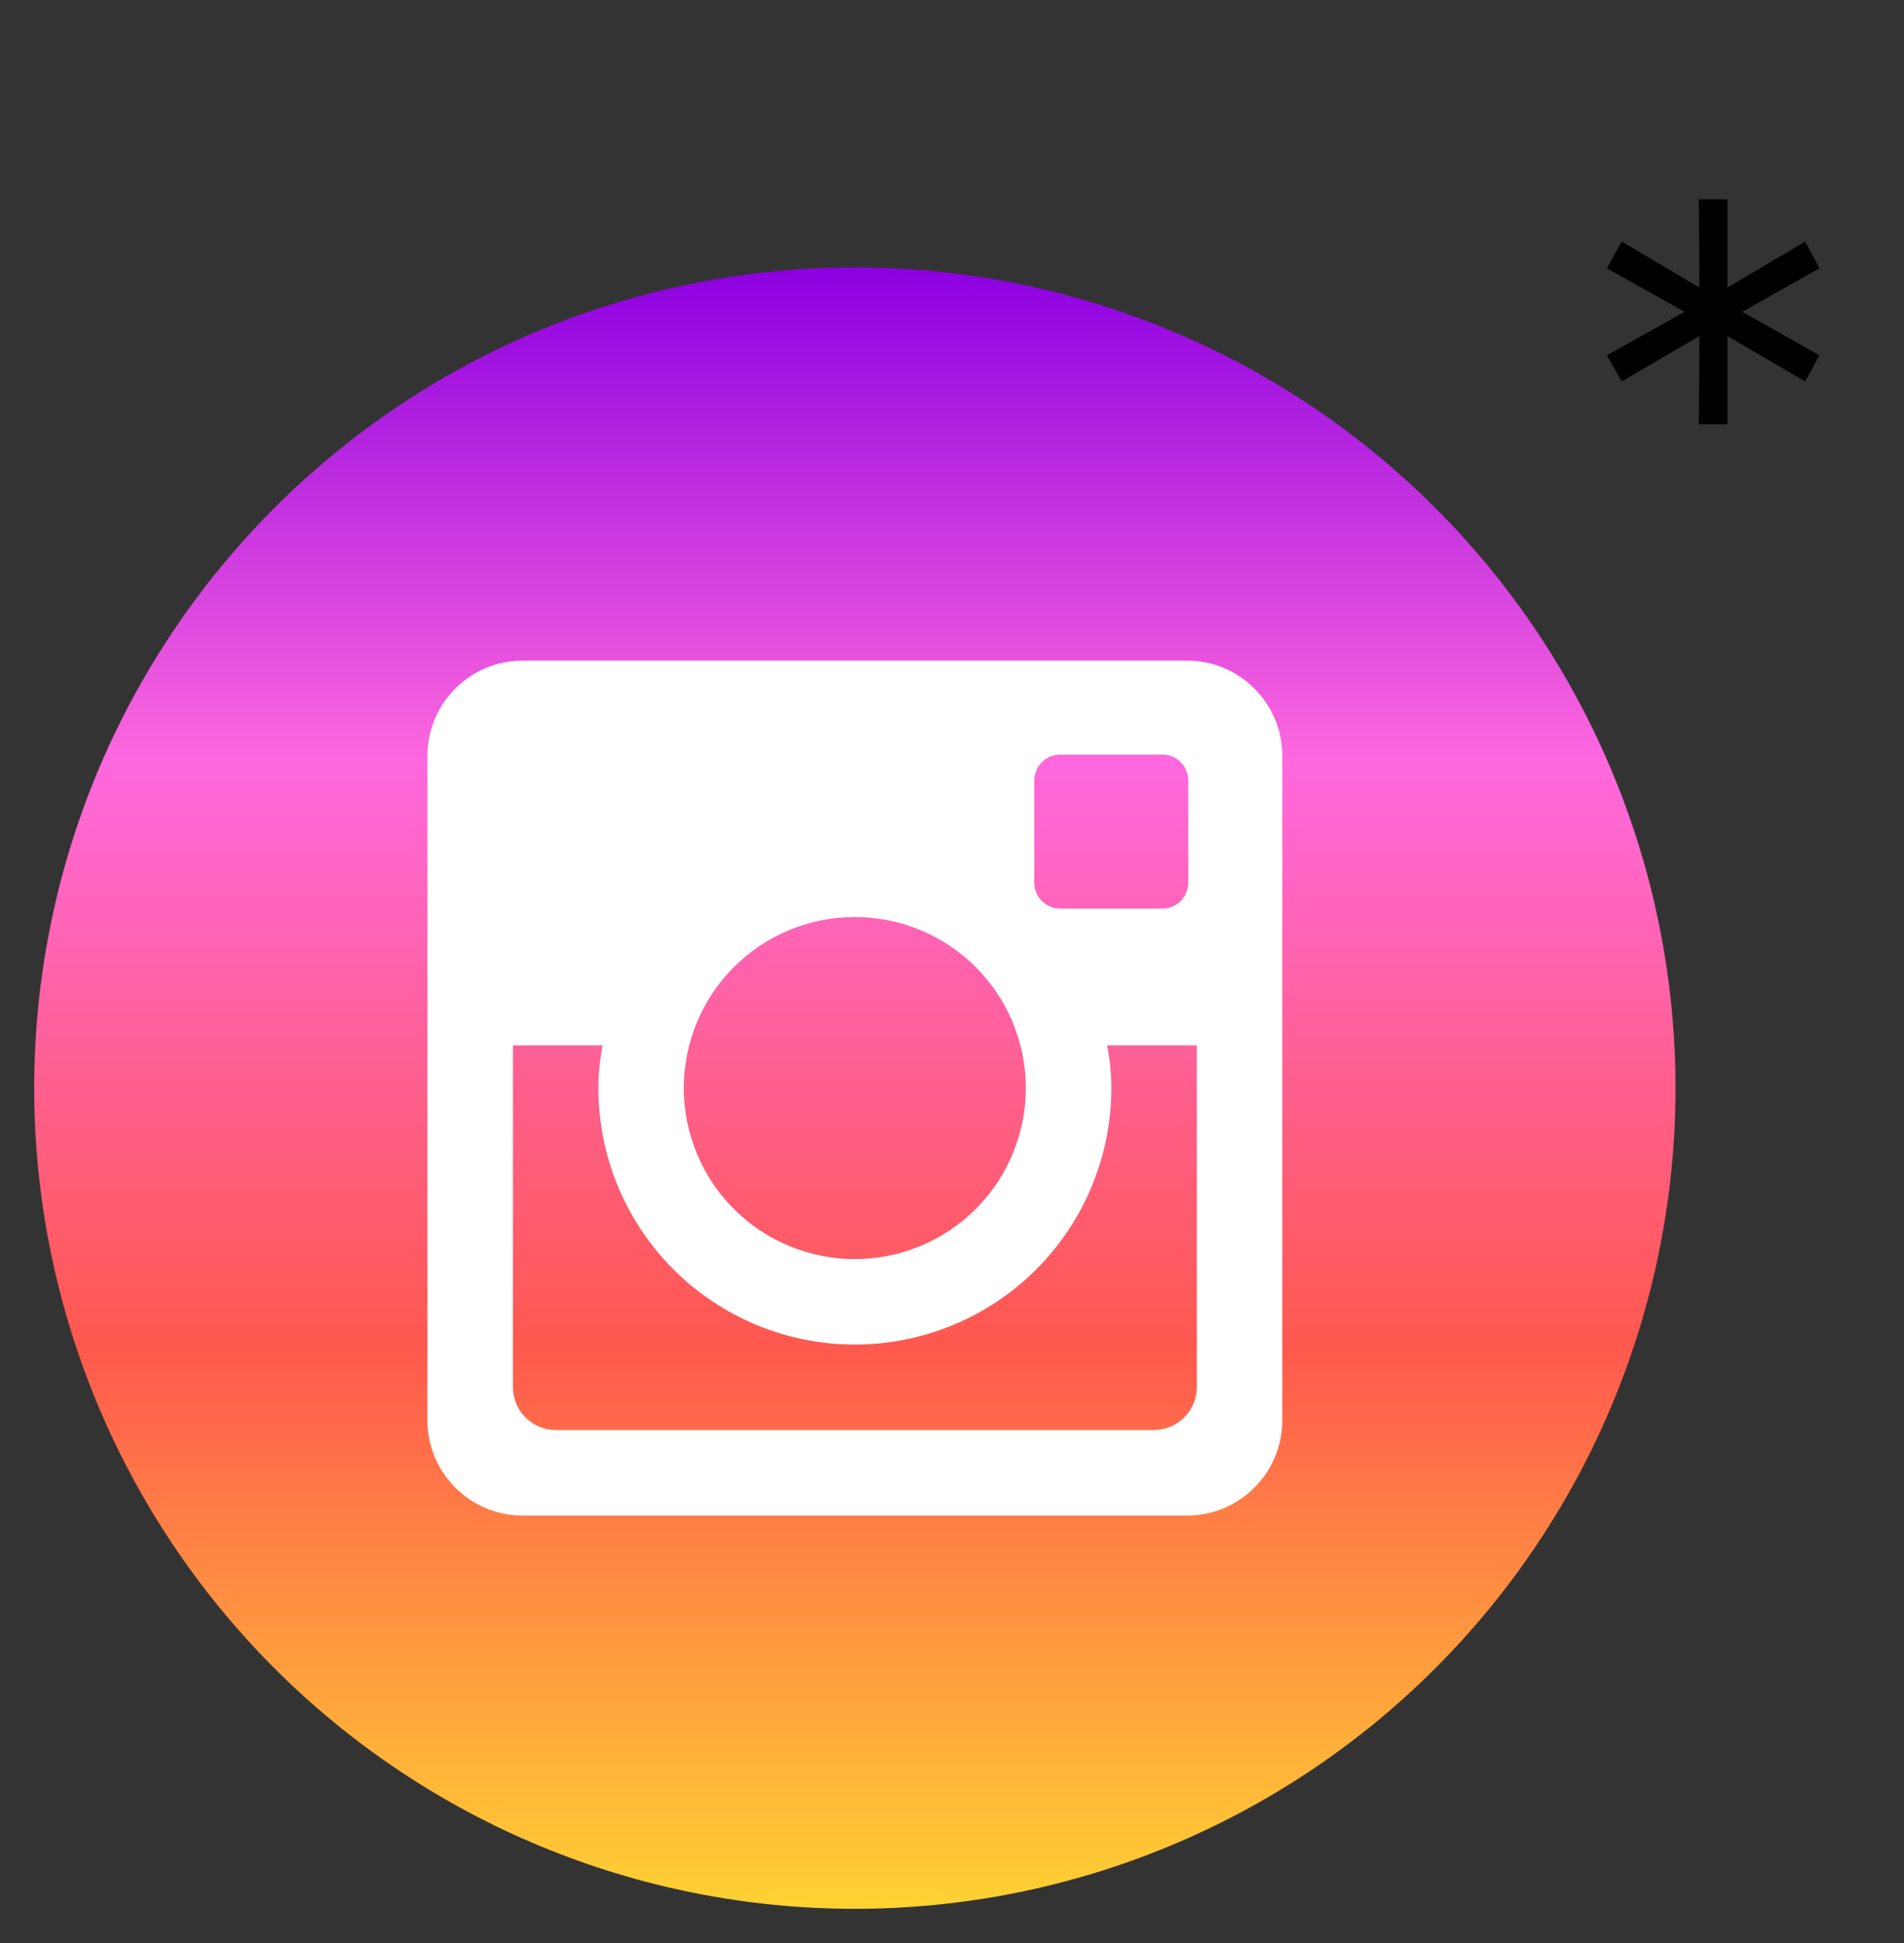
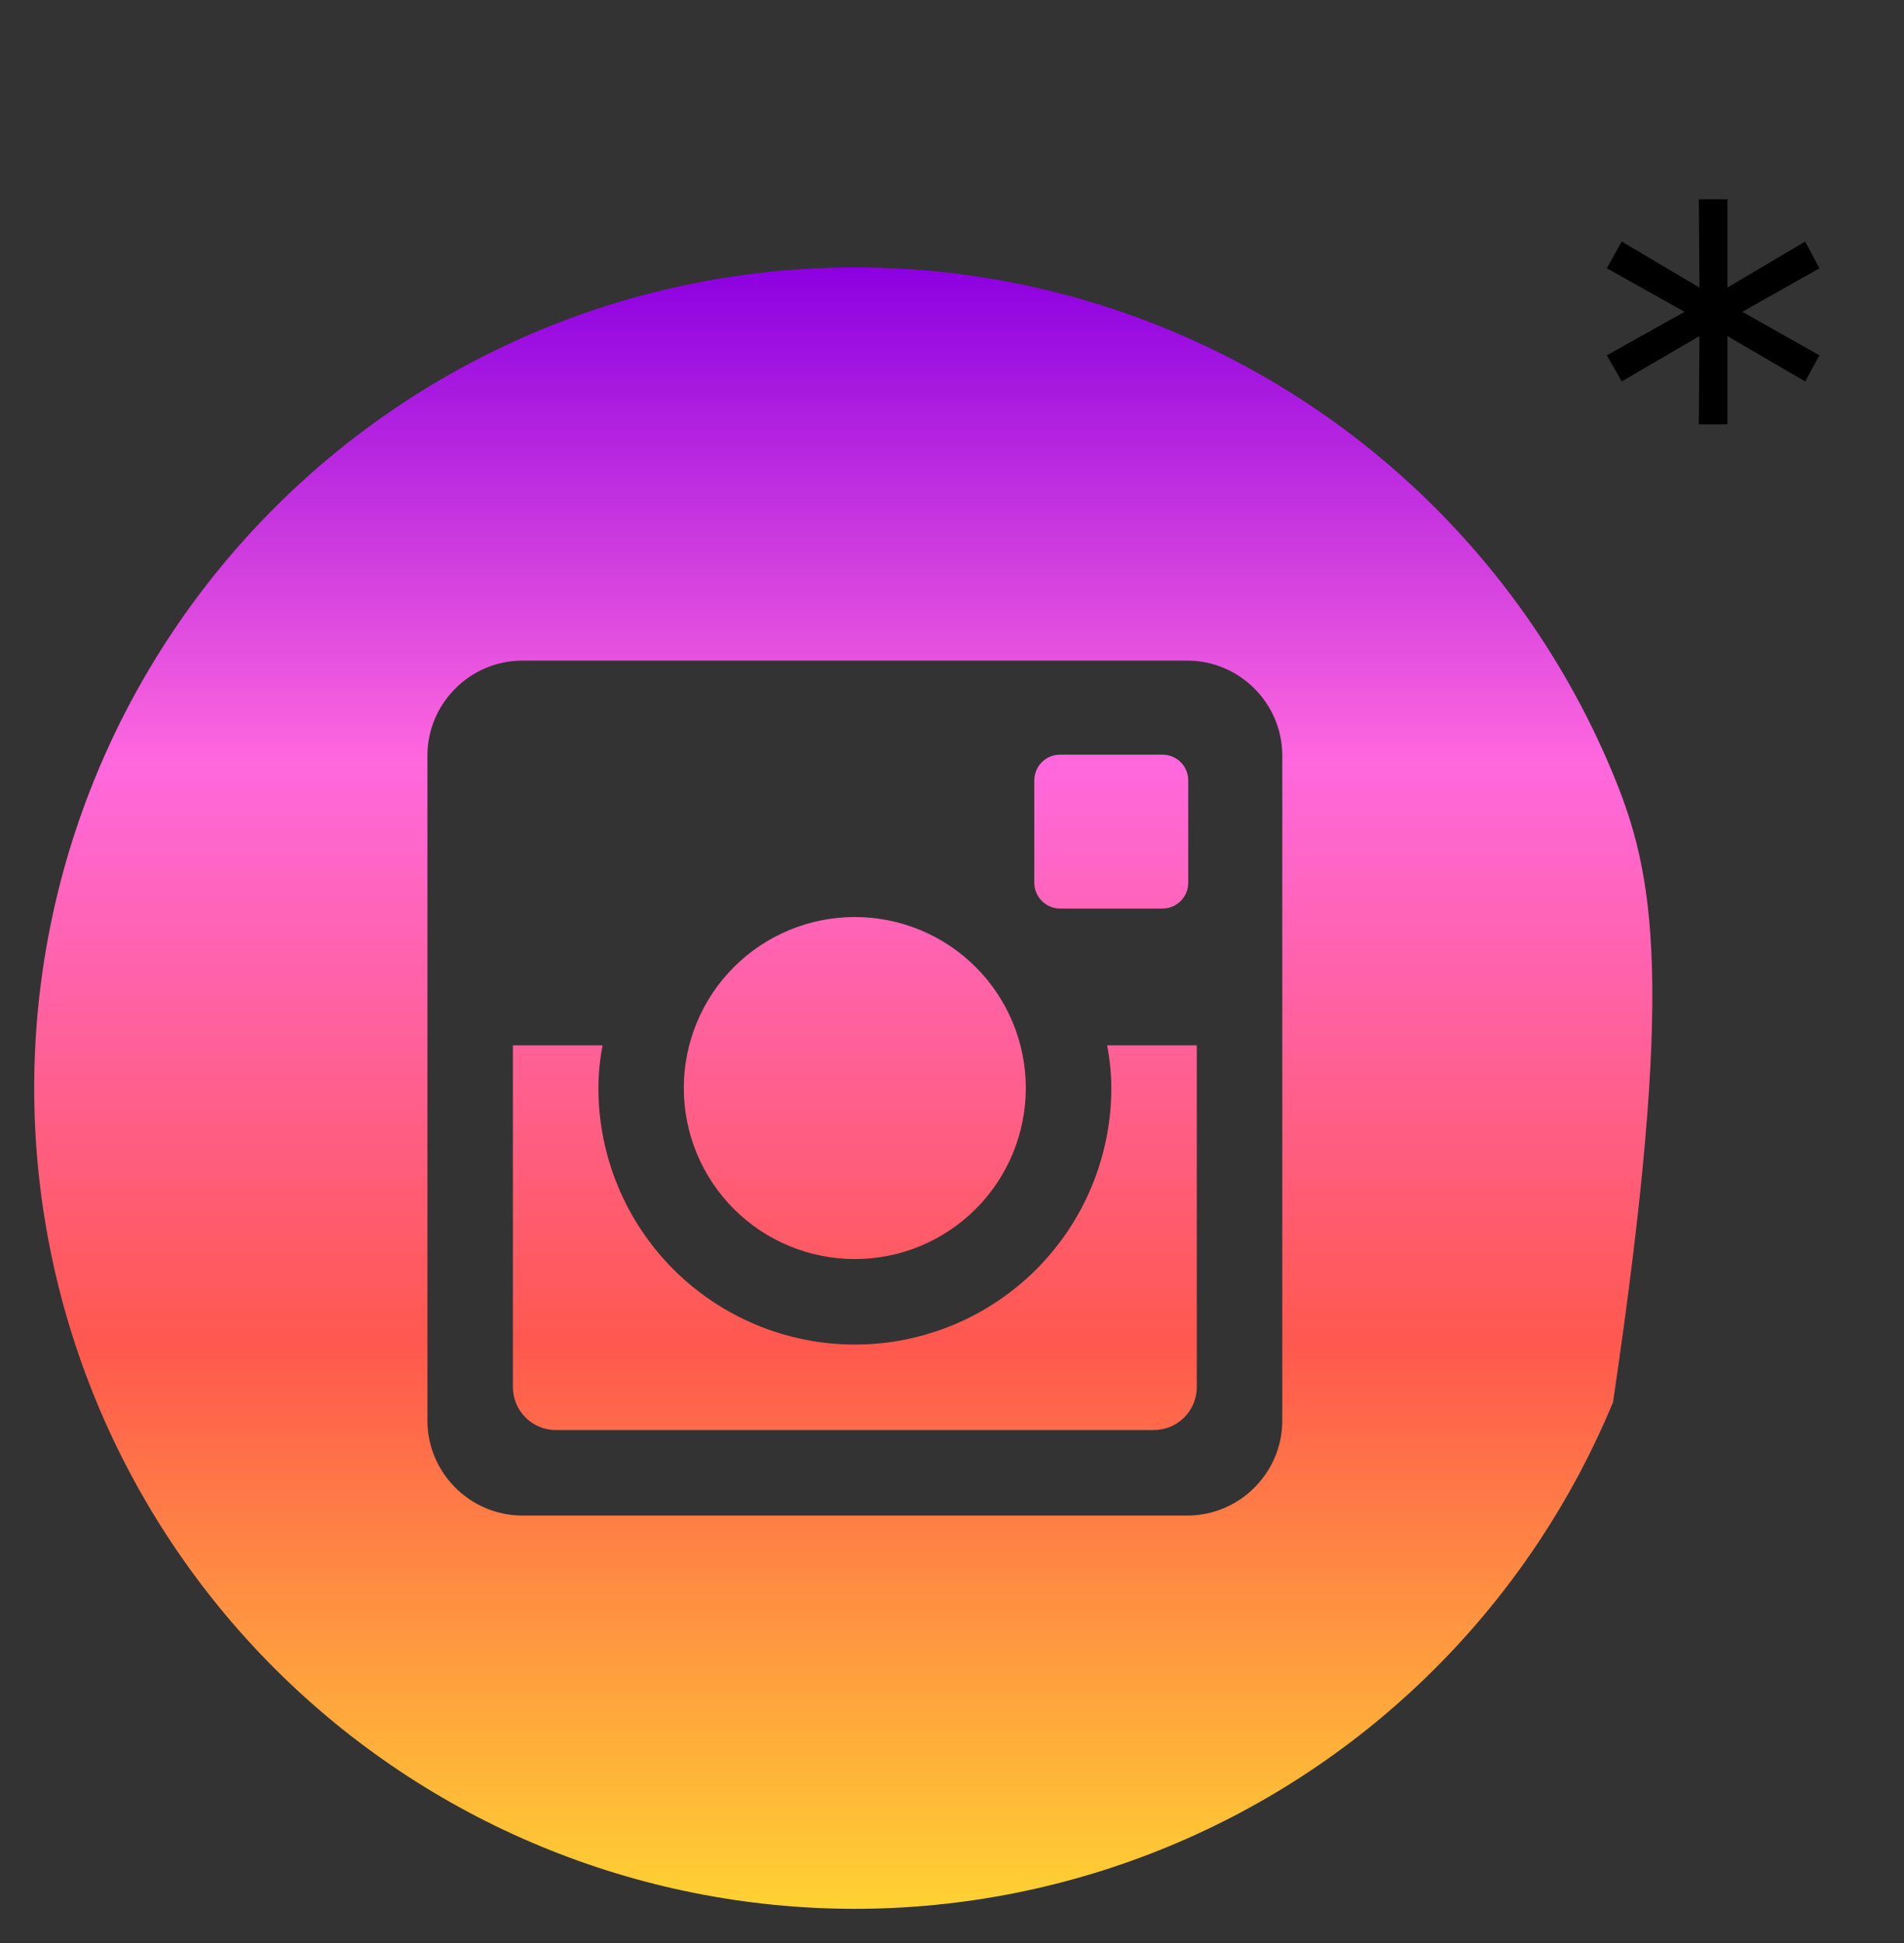
<svg xmlns="http://www.w3.org/2000/svg" width="49" height="50" viewBox="0 0 49 50" fill="none">
  <rect x="0" y="0" width="49" height="50" fill="#333333" stroke="none" />
  <g clip-path="url(#clip0_108_660)">
-     <rect x="6" y="15" width="31" height="27" rx="3" fill="white" />
    <path d="M44.84 8.024L46.824 9.144L46.456 9.816L44.456 8.648V10.92H43.72L43.736 8.648L41.736 9.816L41.352 9.144L43.352 8.024L41.352 6.904L41.736 6.216L43.736 7.4L43.72 5.128H44.456V7.4L46.456 6.216L46.824 6.904L44.84 8.024Z" fill="black" />
-     <path d="M28.6 28C28.6 29.75 27.904 31.429 26.667 32.667C25.429 33.904 23.75 34.6 22 34.6C20.25 34.6 18.571 33.904 17.333 32.667C16.095 31.429 15.4 29.75 15.4 28C15.4 27.624 15.44 27.256 15.508 26.9H13.2V35.693C13.2 36.305 13.695 36.8 14.306 36.8H29.695C29.989 36.799 30.27 36.682 30.477 36.475C30.684 36.267 30.8 35.986 30.8 35.693V26.9H28.492C28.56 27.256 28.6 27.624 28.6 28ZM22 32.4C22.578 32.4 23.15 32.286 23.684 32.065C24.218 31.843 24.703 31.519 25.112 31.11C25.52 30.701 25.844 30.216 26.065 29.682C26.286 29.148 26.4 28.576 26.4 27.998C26.4 27.42 26.286 26.848 26.064 26.314C25.843 25.78 25.519 25.294 25.11 24.886C24.701 24.477 24.216 24.153 23.682 23.932C23.148 23.711 22.576 23.598 21.998 23.598C20.83 23.598 19.711 24.062 18.886 24.887C18.061 25.713 17.597 26.833 17.598 28C17.598 29.167 18.062 30.287 18.887 31.112C19.713 31.937 20.833 32.4 22 32.4ZM27.28 23.38H29.918C30.093 23.38 30.261 23.31 30.385 23.187C30.509 23.063 30.579 22.895 30.58 22.72V20.082C30.58 19.907 30.51 19.738 30.386 19.614C30.262 19.49 30.093 19.42 29.918 19.42H27.28C27.104 19.42 26.936 19.49 26.812 19.614C26.688 19.738 26.618 19.907 26.618 20.082V22.72C26.62 23.083 26.917 23.38 27.28 23.38ZM22 6.88C16.398 6.88 11.027 9.105 7.066 13.066C3.105 17.027 0.88 22.398 0.88 28C0.88 33.601 3.105 38.973 7.066 42.934C11.027 46.895 16.398 49.12 22 49.12C24.773 49.12 27.52 48.574 30.082 47.512C32.645 46.451 34.973 44.895 36.934 42.934C38.895 40.973 40.451 38.645 41.512 36.082C42.574 33.52 43.12 30.773 43.12 28C43.12 25.226 42.574 22.48 41.512 19.918C40.451 17.355 38.895 15.027 36.934 13.066C34.973 11.105 32.645 9.549 30.082 8.488C27.52 7.426 24.773 6.88 22 6.88ZM33 36.556C33 37.9 31.9 39 30.556 39H13.444C12.1 39 11 37.9 11 36.556V19.444C11 18.1 12.1 17 13.444 17H30.556C31.9 17 33 18.1 33 19.444V36.556Z" fill="url(#paint0_linear_108_660)" />
+     <path d="M28.6 28C28.6 29.75 27.904 31.429 26.667 32.667C25.429 33.904 23.75 34.6 22 34.6C20.25 34.6 18.571 33.904 17.333 32.667C16.095 31.429 15.4 29.75 15.4 28C15.4 27.624 15.44 27.256 15.508 26.9H13.2V35.693C13.2 36.305 13.695 36.8 14.306 36.8H29.695C29.989 36.799 30.27 36.682 30.477 36.475C30.684 36.267 30.8 35.986 30.8 35.693V26.9H28.492C28.56 27.256 28.6 27.624 28.6 28ZM22 32.4C22.578 32.4 23.15 32.286 23.684 32.065C24.218 31.843 24.703 31.519 25.112 31.11C25.52 30.701 25.844 30.216 26.065 29.682C26.286 29.148 26.4 28.576 26.4 27.998C26.4 27.42 26.286 26.848 26.064 26.314C25.843 25.78 25.519 25.294 25.11 24.886C24.701 24.477 24.216 24.153 23.682 23.932C23.148 23.711 22.576 23.598 21.998 23.598C20.83 23.598 19.711 24.062 18.886 24.887C18.061 25.713 17.597 26.833 17.598 28C17.598 29.167 18.062 30.287 18.887 31.112C19.713 31.937 20.833 32.4 22 32.4ZM27.28 23.38H29.918C30.093 23.38 30.261 23.31 30.385 23.187C30.509 23.063 30.579 22.895 30.58 22.72V20.082C30.58 19.907 30.51 19.738 30.386 19.614C30.262 19.49 30.093 19.42 29.918 19.42H27.28C27.104 19.42 26.936 19.49 26.812 19.614C26.688 19.738 26.618 19.907 26.618 20.082V22.72C26.62 23.083 26.917 23.38 27.28 23.38ZM22 6.88C16.398 6.88 11.027 9.105 7.066 13.066C3.105 17.027 0.88 22.398 0.88 28C0.88 33.601 3.105 38.973 7.066 42.934C11.027 46.895 16.398 49.12 22 49.12C24.773 49.12 27.52 48.574 30.082 47.512C32.645 46.451 34.973 44.895 36.934 42.934C38.895 40.973 40.451 38.645 41.512 36.082C43.12 25.226 42.574 22.48 41.512 19.918C40.451 17.355 38.895 15.027 36.934 13.066C34.973 11.105 32.645 9.549 30.082 8.488C27.52 7.426 24.773 6.88 22 6.88ZM33 36.556C33 37.9 31.9 39 30.556 39H13.444C12.1 39 11 37.9 11 36.556V19.444C11 18.1 12.1 17 13.444 17H30.556C31.9 17 33 18.1 33 19.444V36.556Z" fill="url(#paint0_linear_108_660)" />
  </g>
  <defs>
    <linearGradient id="paint0_linear_108_660" x1="22" y1="6.88" x2="22" y2="49.12" gradientUnits="userSpaceOnUse">
      <stop stop-color="#8C00E1" />
      <stop offset="0.302" stop-color="#FF68DE" />
      <stop offset="0.656" stop-color="#FF584E" />
      <stop offset="1" stop-color="#FFD232" />
    </linearGradient>
    <clipPath id="clip0_108_660">
      <rect width="49" height="50" fill="white" />
    </clipPath>
  </defs>
</svg>